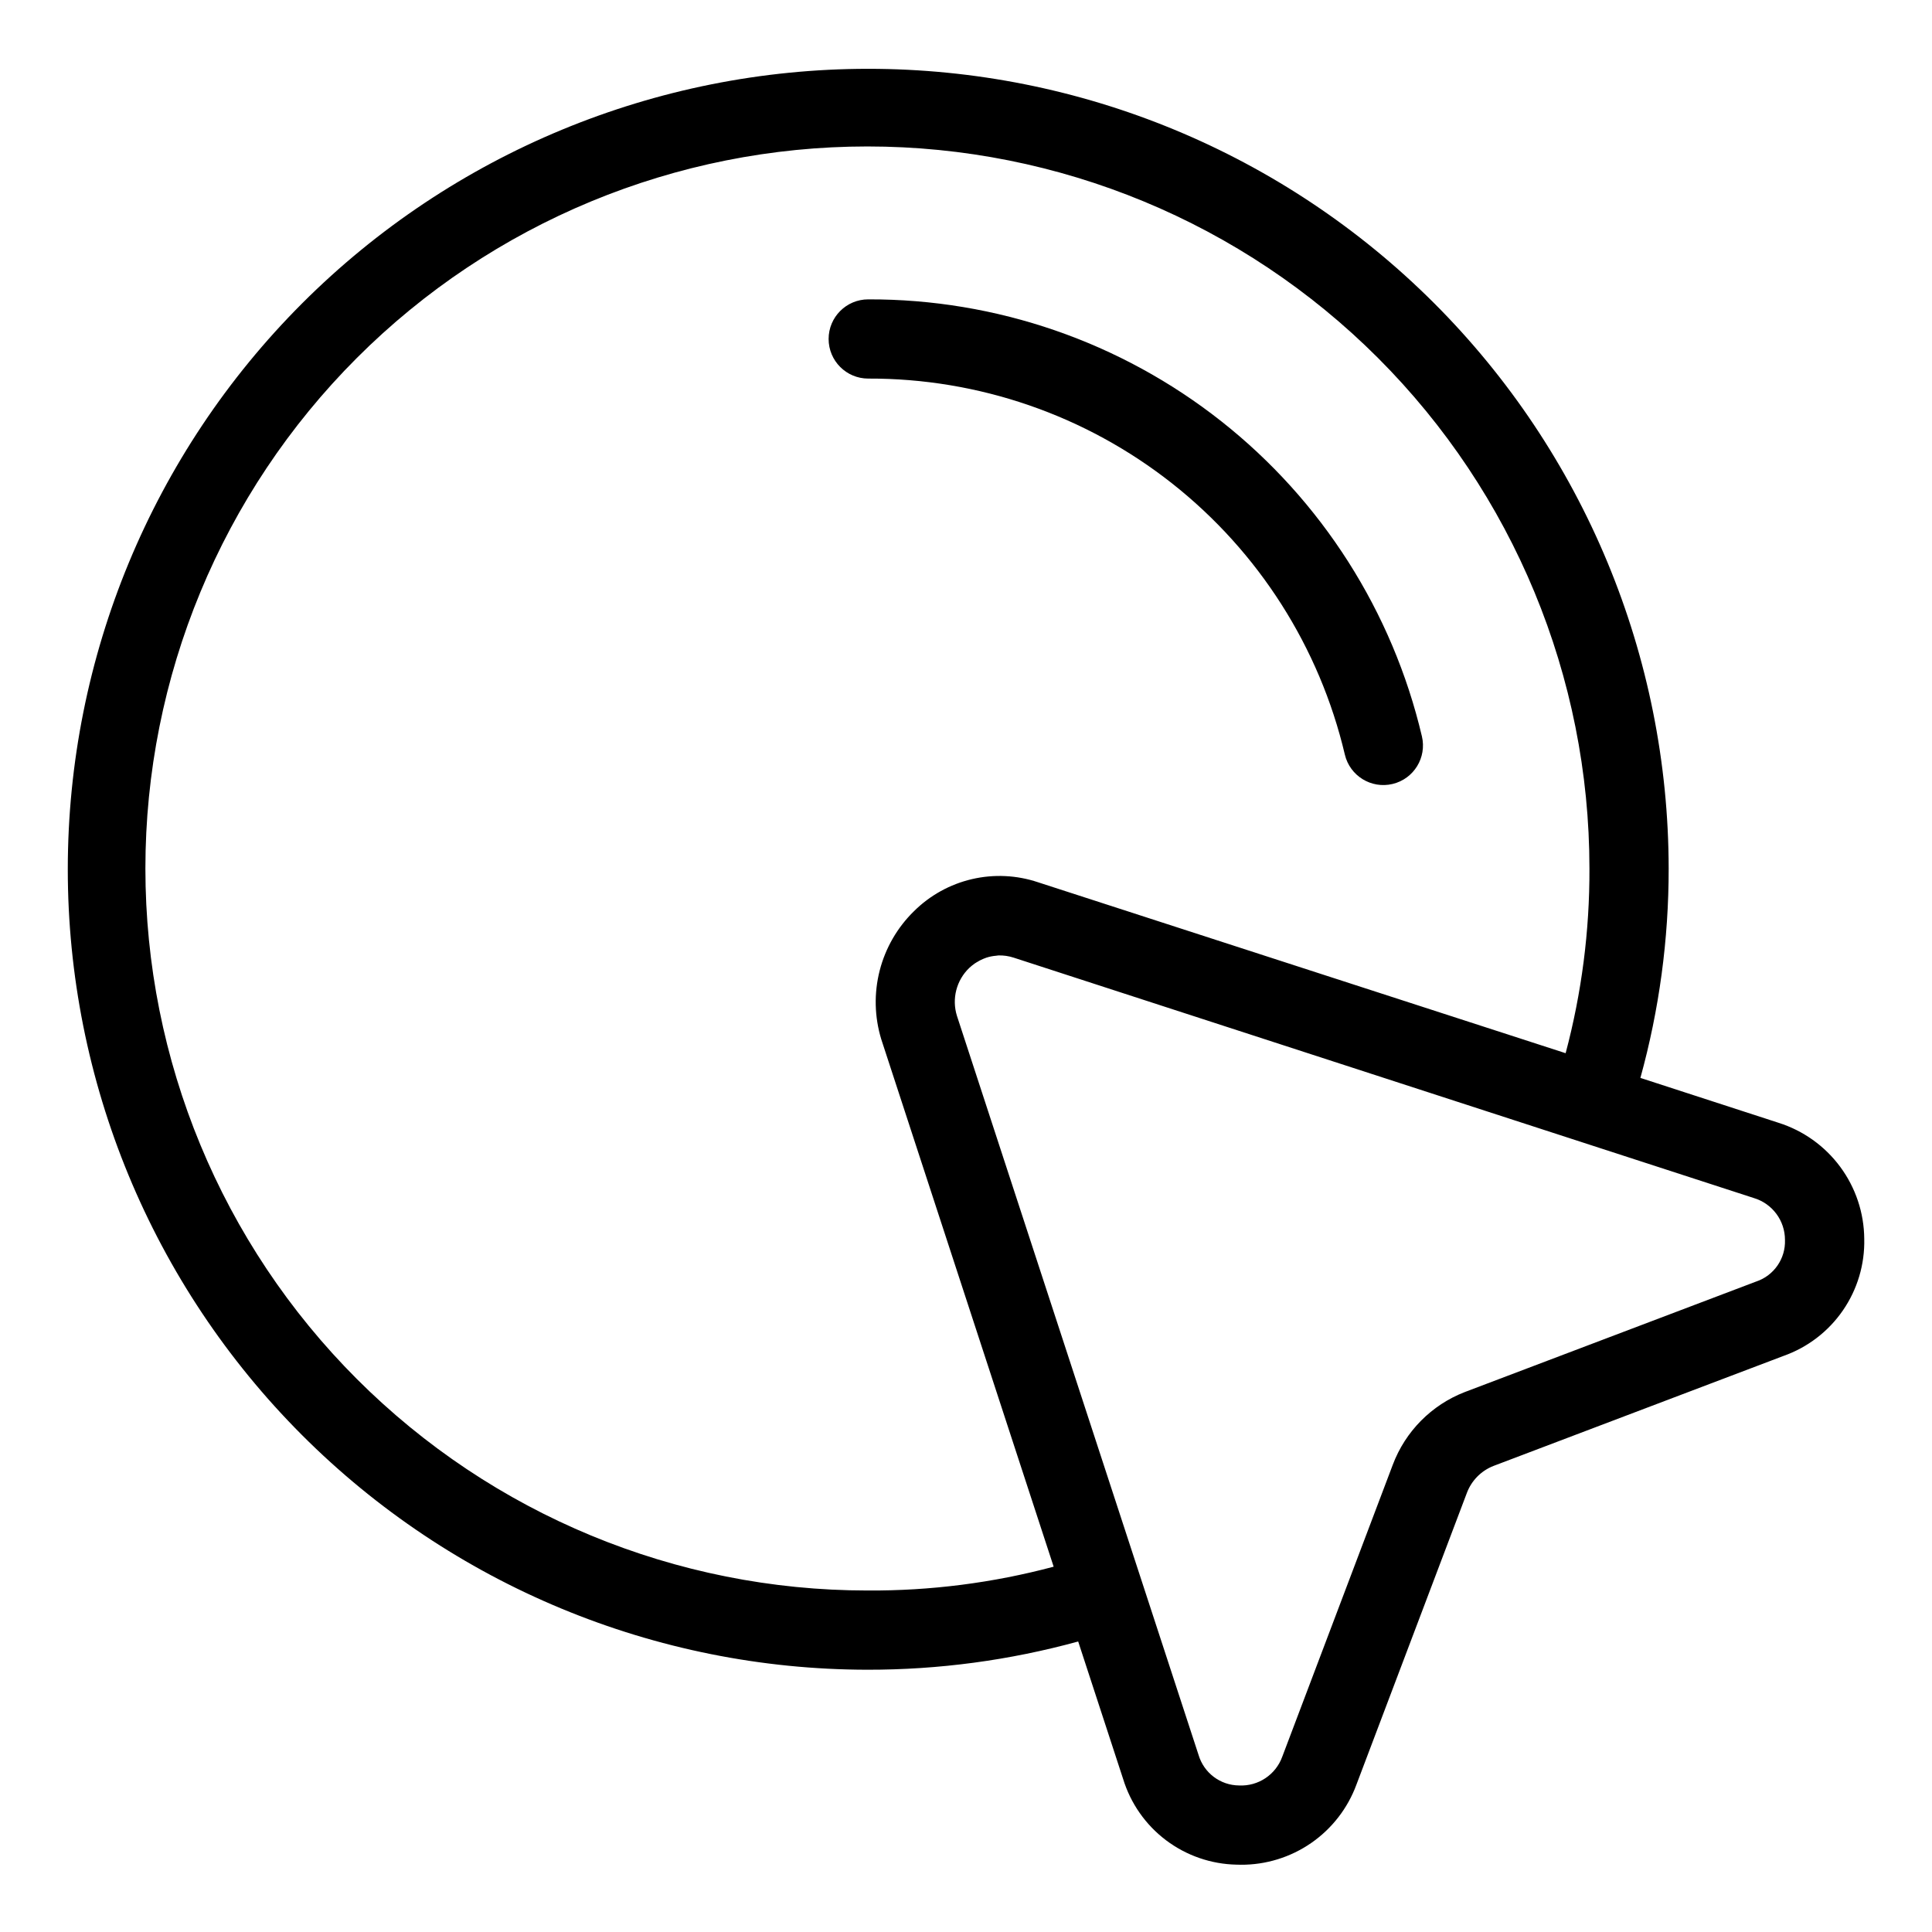
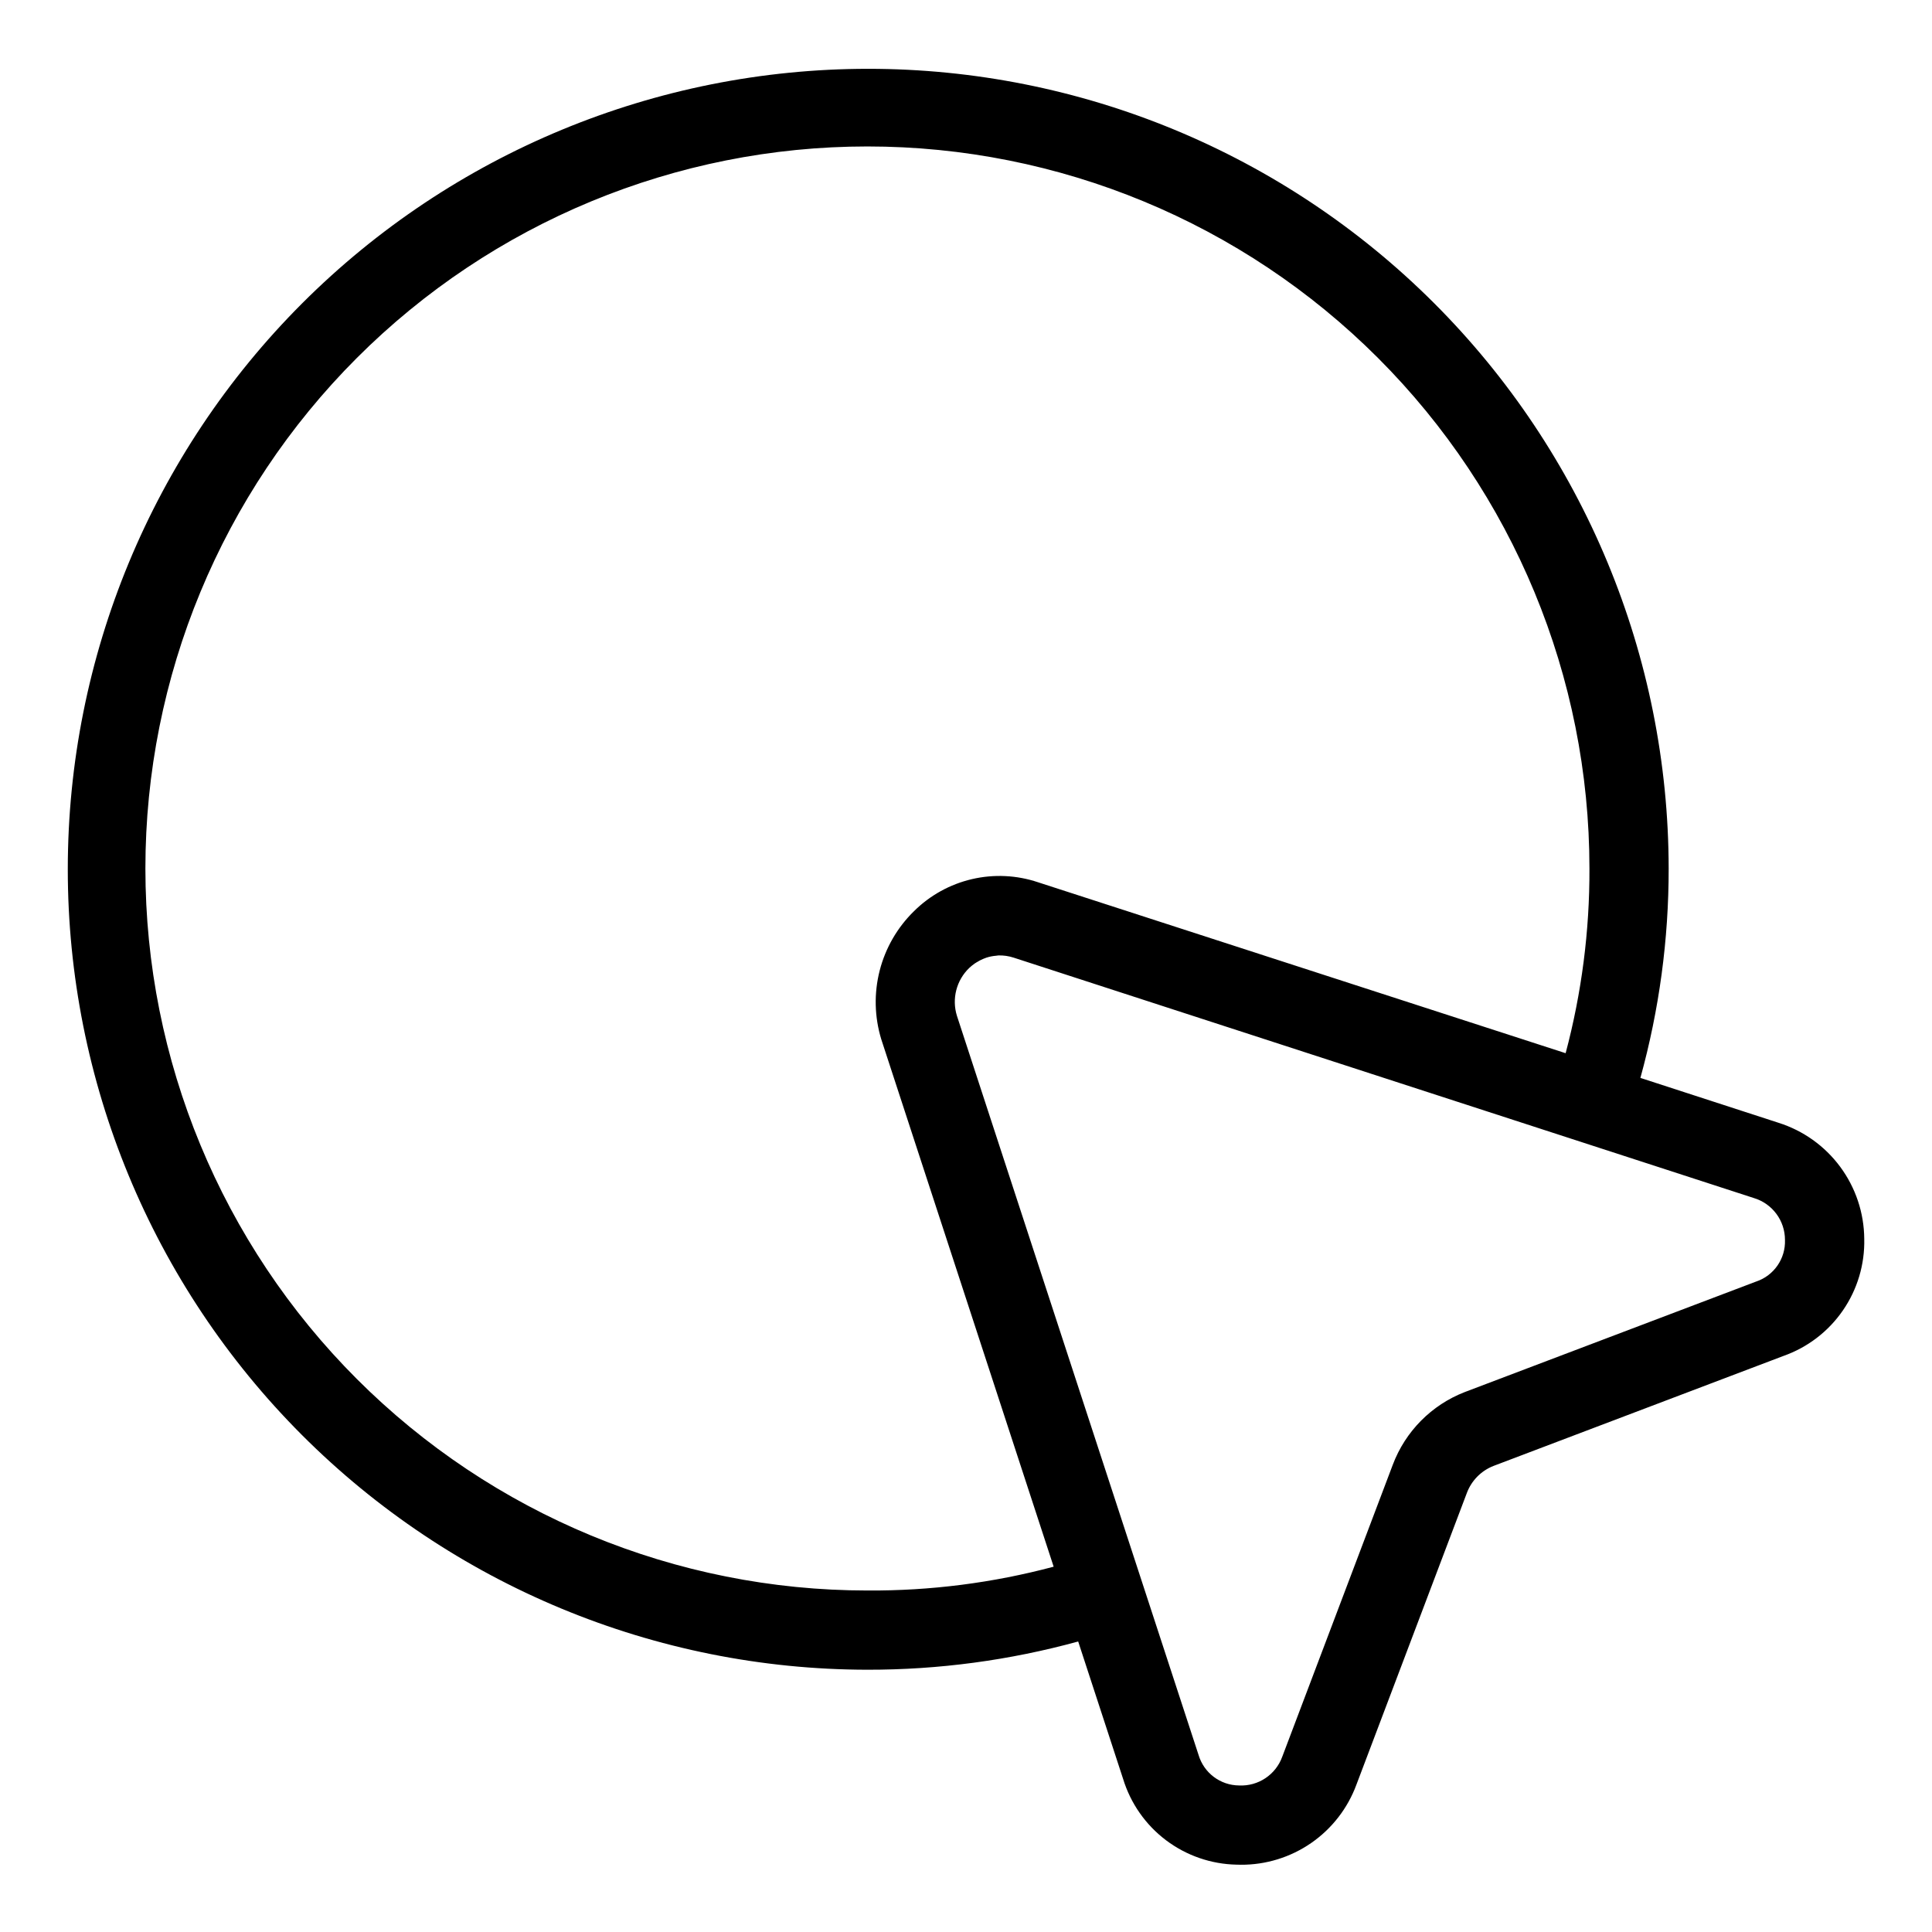
<svg xmlns="http://www.w3.org/2000/svg" fill="#000000" width="800px" height="800px" version="1.1" viewBox="144 144 512 512">
  <g>
    <path d="m615.3 441.54-36.578-11.883c4.992-18.074 7.512-36.742 7.492-55.496-0.055-56.238-22.438-110.15-62.23-149.89-39.789-39.738-93.73-62.051-149.96-62.035-56.238 0.02-110.16 22.367-149.93 62.133-39.762 39.766-62.109 93.691-62.129 149.93-0.02 56.238 22.293 110.18 62.031 149.97 39.738 39.789 93.652 62.172 149.89 62.227 18.867 0.027 37.648-2.492 55.844-7.484l11.91 36.438c1.984 6.473 5.961 12.156 11.367 16.234 5.406 4.074 11.961 6.34 18.73 6.469 0.355 0.016 0.707 0.02 1.062 0.02v0.004c6.668 0.043 13.191-1.969 18.676-5.762 5.484-3.793 9.668-9.184 11.98-15.438l29.285-77.348c1.23-3.262 3.781-5.852 7.027-7.133l76.863-29.156c6.387-2.254 11.898-6.469 15.742-12.043 3.848-5.574 5.832-12.223 5.672-18.992-0.051-6.875-2.281-13.555-6.367-19.082-4.086-5.527-9.816-9.617-16.371-11.68zm-192.07 117.65c-16.098 4.297-32.695 6.418-49.355 6.309-50.746 0-99.414-20.156-135.3-56.043-35.887-35.883-56.043-84.551-56.043-135.3 0-50.75 20.156-99.418 56.043-135.3 35.883-35.883 84.551-56.043 135.3-56.043 50.75 0 99.418 20.16 135.3 56.043 35.883 35.883 56.043 84.551 56.043 135.3 0.062 16.523-2.059 32.984-6.309 48.953l-139.8-45.293c-5.652-1.902-11.719-2.191-17.527-0.84-5.805 1.352-11.121 4.289-15.355 8.488-4.422 4.316-7.57 9.766-9.102 15.75s-1.387 12.277 0.414 18.184zm186.19-75.574-0.168 0.062-77.086 29.238c-8.805 3.418-15.738 10.426-19.066 19.266l-29.277 77.336c-1.719 4.793-6.371 7.898-11.457 7.648-4.981-0.039-9.344-3.34-10.746-8.117l-64.035-195.88c-1.387-4.5-0.117-9.395 3.277-12.656 0.453-0.422 0.938-0.816 1.445-1.172 0.148-0.105 0.336-0.207 0.496-0.312h0.004c0.574-0.363 1.18-0.676 1.809-0.938 0.238-0.102 0.484-0.199 0.738-0.285 0.852-0.281 1.73-0.457 2.625-0.527 0.203-0.02 0.383-0.07 0.598-0.078 1.371-0.039 2.742 0.156 4.047 0.582l196.14 63.703c4.918 1.465 8.285 5.988 8.273 11.117 0.176 4.953-2.922 9.434-7.621 11.016z" />
-     <path d="m500.4 343.98c1.34 5.641 7 9.125 12.637 7.781 5.641-1.34 9.121-7 7.781-12.637-7.785-33.035-26.527-62.465-53.168-83.488-26.645-21.027-59.621-32.41-93.562-32.301-5.797 0-10.496 4.699-10.496 10.496s4.699 10.496 10.496 10.496c29.215-0.098 57.602 9.699 80.539 27.793 22.934 18.098 39.07 43.426 45.773 71.859z" />
  </g>
</svg>